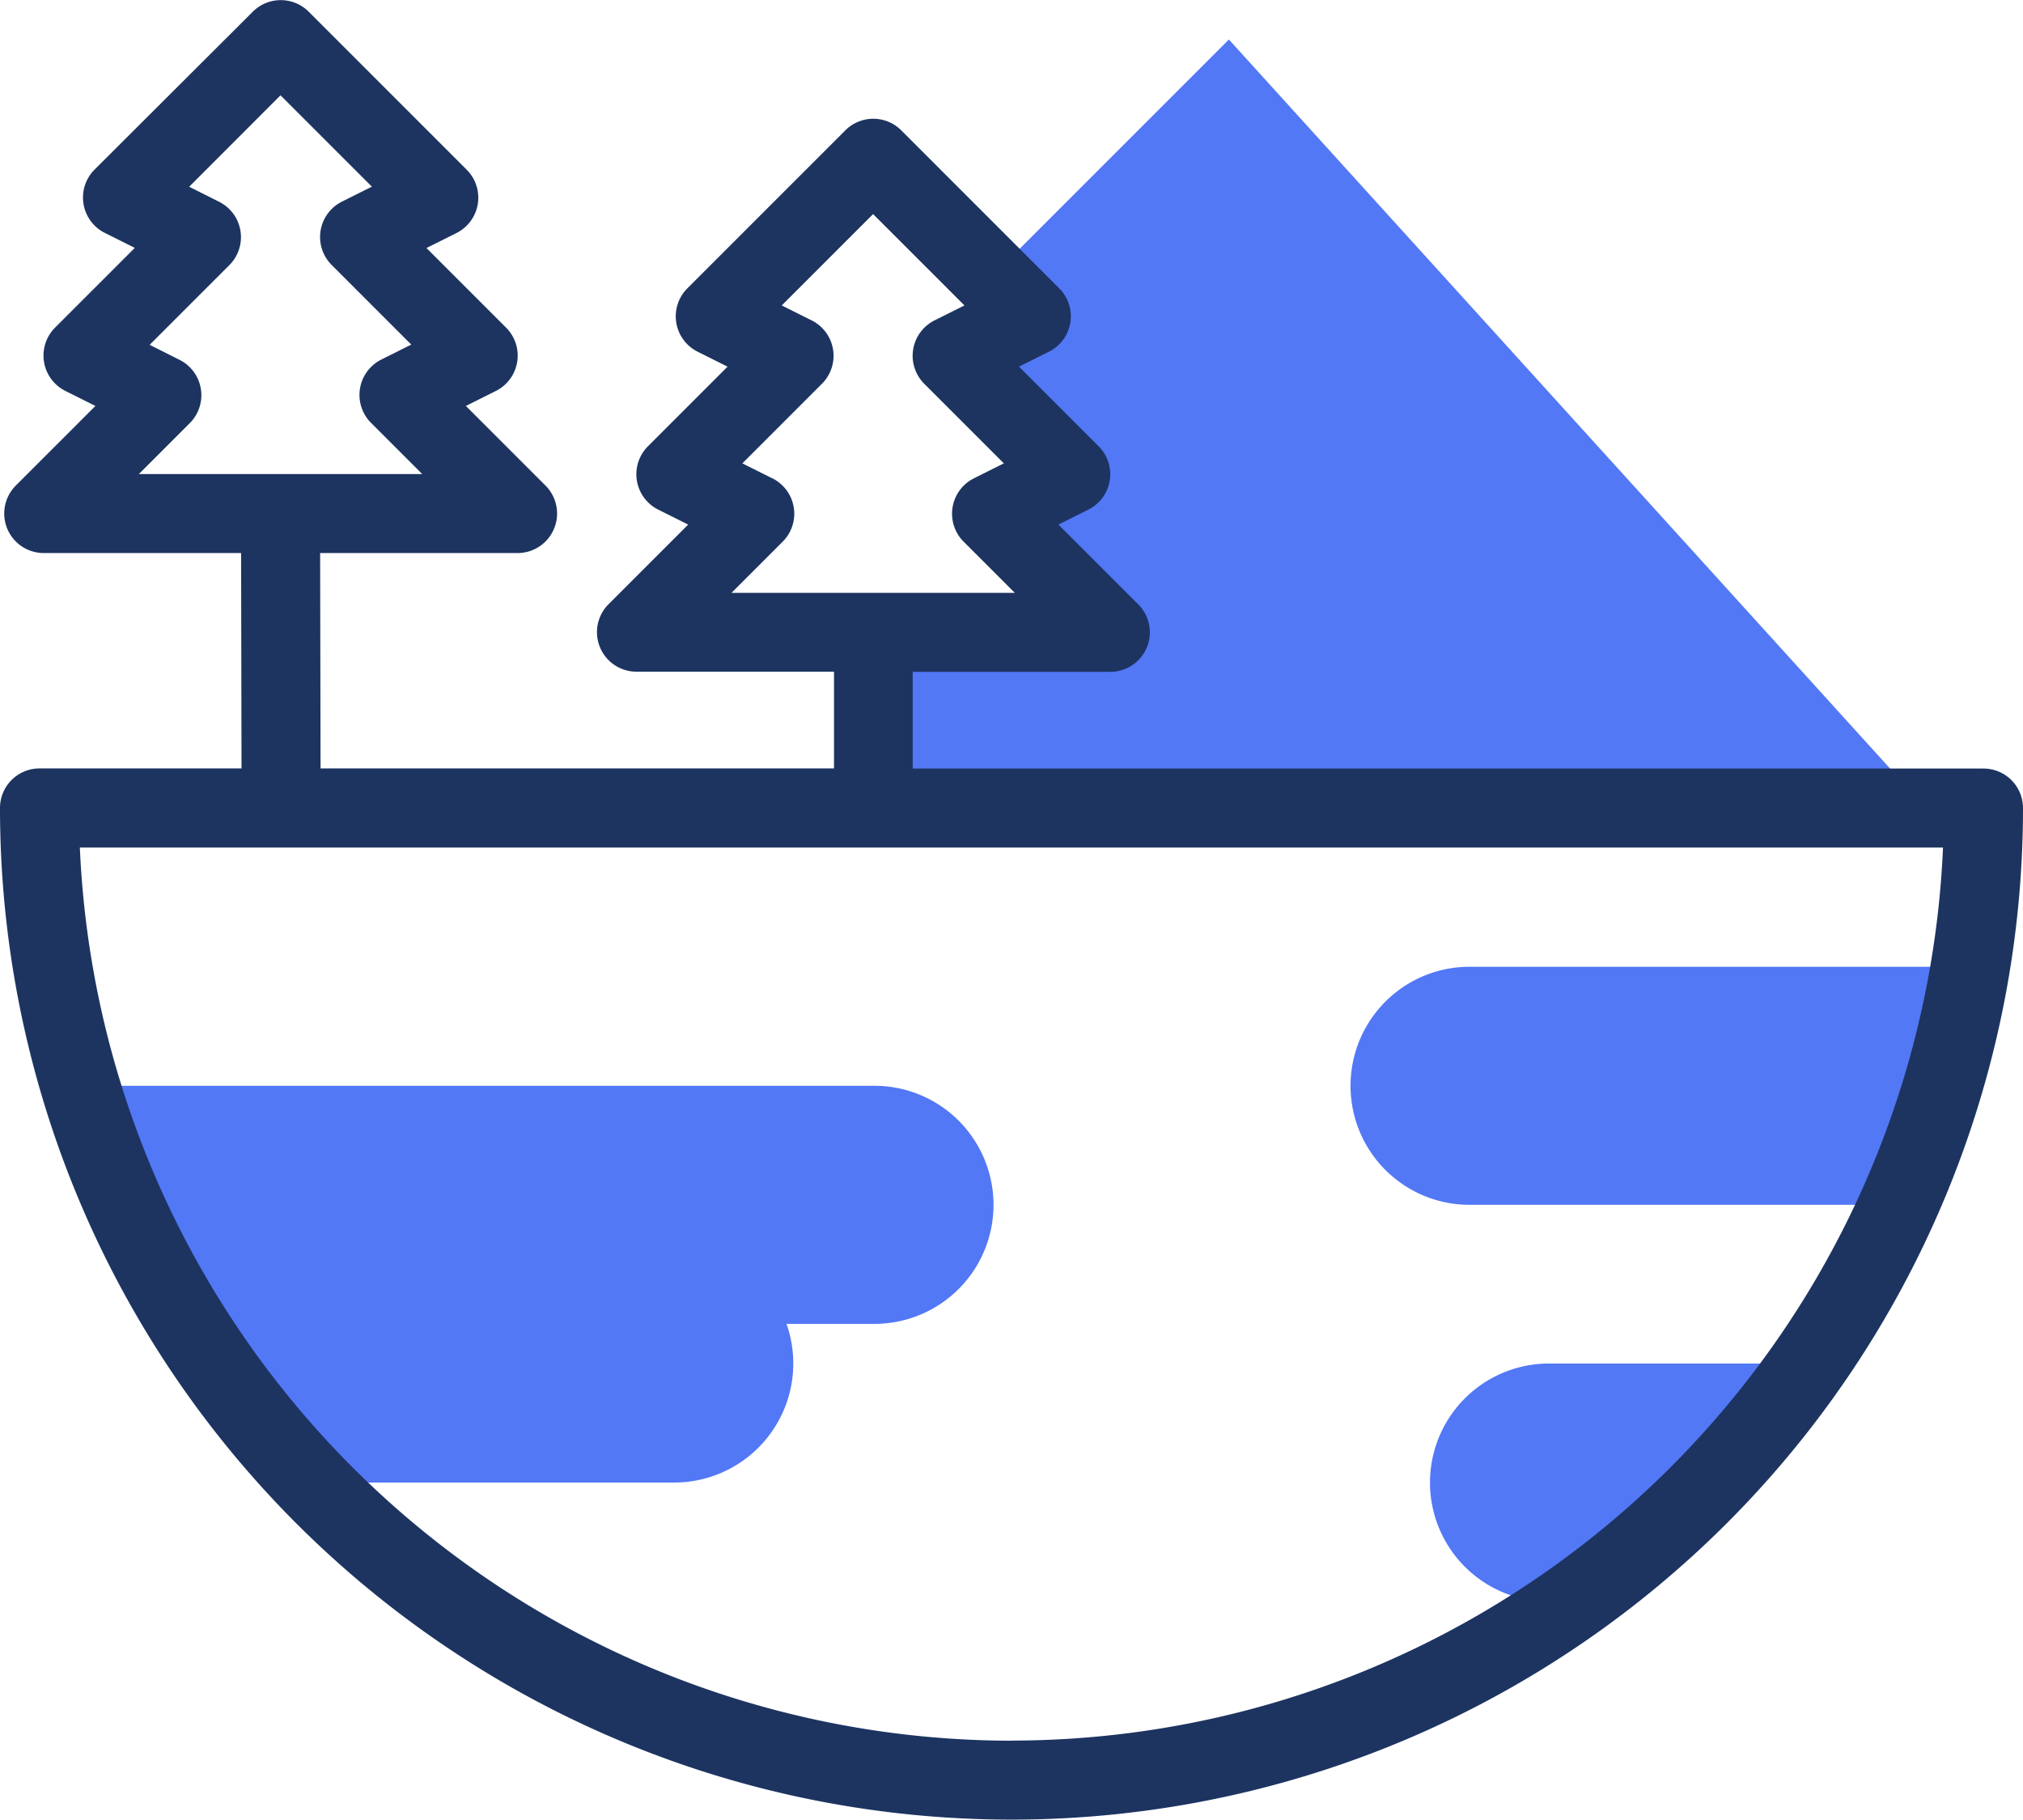
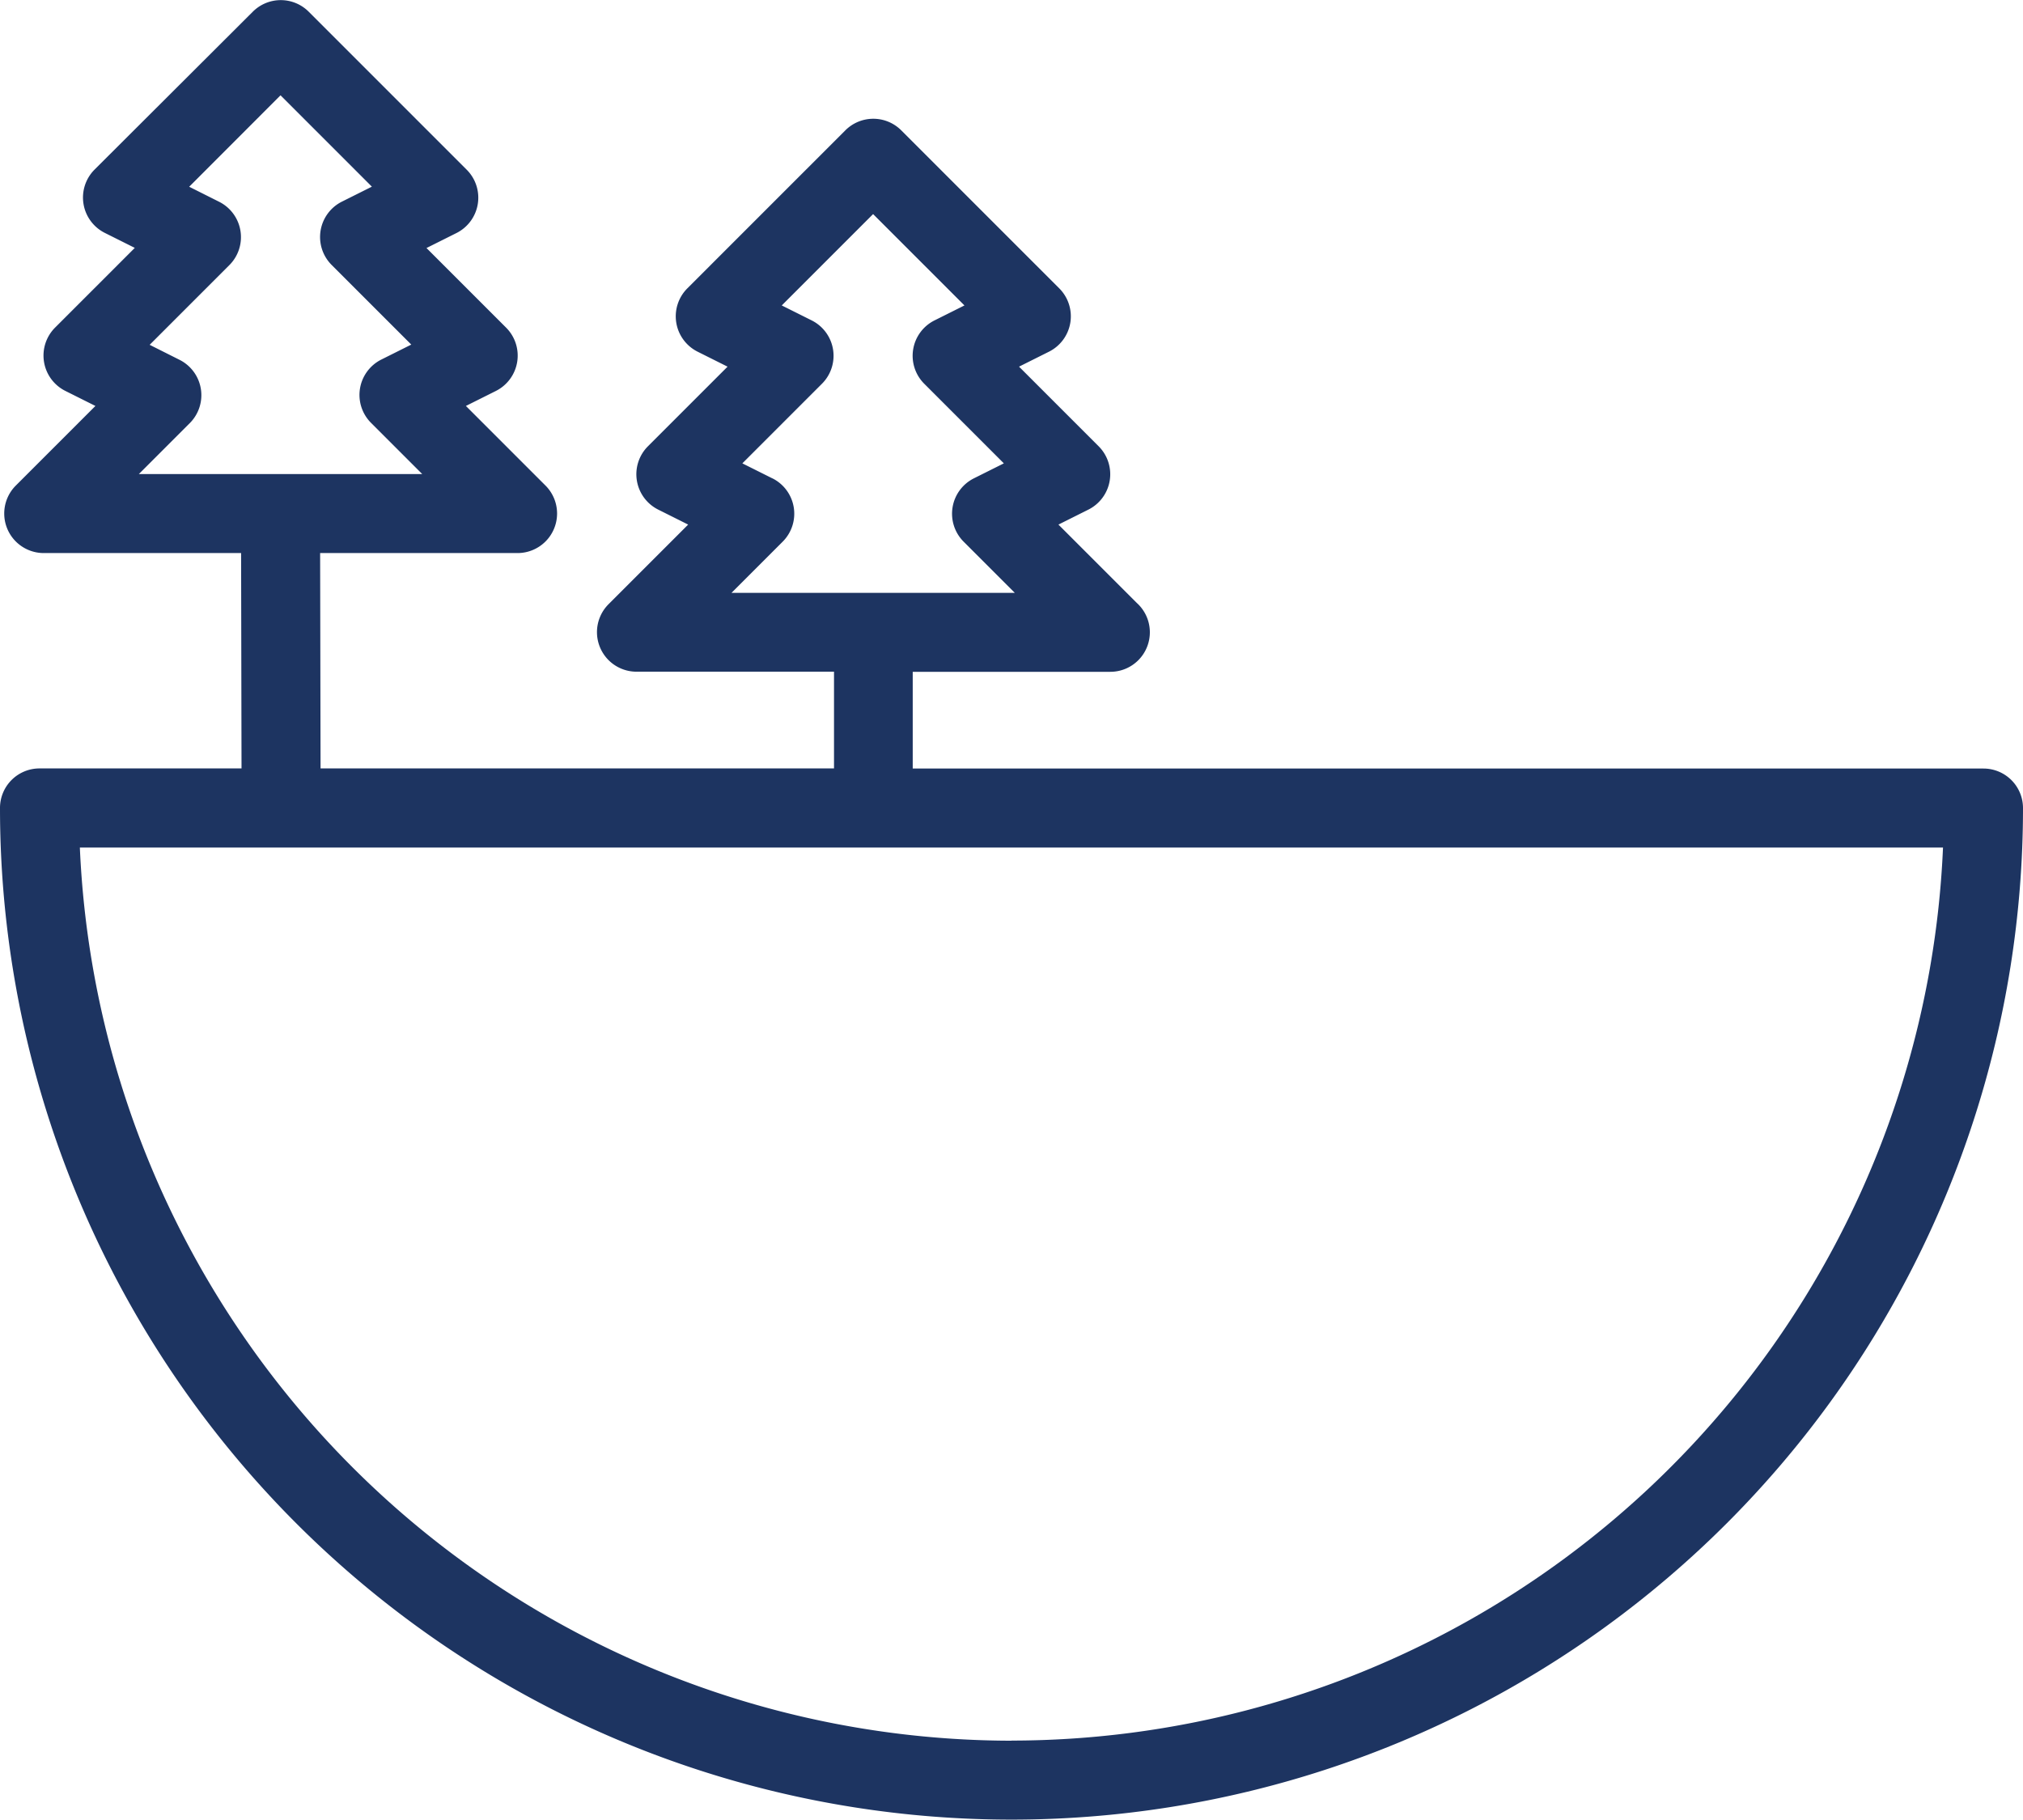
<svg xmlns="http://www.w3.org/2000/svg" width="71.112" height="63.959" viewBox="0 0 71.112 63.959">
  <g id="ECOSYSTEM" transform="translate(0 -25.75)">
    <g id="Group_102032" data-name="Group 102032" transform="translate(2.804 27.139)">
-       <path id="Path_45098" data-name="Path 45098" d="M85.086,62.764h-37V56.584h8.333l-4.167-4.167,2.778-1.389-4.167-4.167,2.778-1.389-1.389-1.389,8.333-8.333ZM84.143,76.71H68.98a4.184,4.184,0,0,1,0-8.367H86.656Zm-55.8,9.762H41.089a4.186,4.186,0,0,0,3.945-5.578h3.028a4.184,4.184,0,1,0,0-8.367H20.191Zm44.342,4.184h-.912a4.184,4.184,0,0,1,0-8.367h9.215Z" transform="translate(-20.191 -35.75)" fill="#5278f6" />
-     </g>
+       </g>
    <path id="Path_45099" data-name="Path 45099" d="M69.723,52.764H32.084v-3.4h6.947a1.389,1.389,0,0,0,.928-2.422l-2.753-2.753,1.054-.527a1.39,1.39,0,0,0,.361-2.224l-2.8-2.8,1.054-.527a1.39,1.39,0,0,0,.361-2.224l-5.556-5.556a1.389,1.389,0,0,0-1.964,0l-5.556,5.556a1.39,1.39,0,0,0,.361,2.224l1.054.527-2.8,2.8a1.39,1.39,0,0,0,.361,2.224l1.054.527-2.8,2.8a1.39,1.39,0,0,0,.982,2.371h6.945v3.4H11.268l-.015-7.57h6.942a1.39,1.39,0,0,0,.982-2.371l-2.8-2.8,1.054-.527a1.39,1.39,0,0,0,.361-2.224l-2.8-2.8,1.054-.527a1.39,1.39,0,0,0,.361-2.224l-5.556-5.556a1.389,1.389,0,0,0-1.964,0L3.323,31.712a1.39,1.39,0,0,0,.361,2.224l1.054.527-2.8,2.8A1.39,1.39,0,0,0,2.3,39.492l1.054.527-2.8,2.8a1.39,1.39,0,0,0,.982,2.371H8.475l.015,7.57h-7.1A1.389,1.389,0,0,0,0,54.153a35.556,35.556,0,1,0,71.112,0A1.389,1.389,0,0,0,69.723,52.764Zm-42.574-10.2-1.054-.527,2.8-2.8a1.39,1.39,0,0,0-.361-2.224l-1.054-.527,3.211-3.211,3.211,3.211-1.054.527a1.39,1.39,0,0,0-.361,2.224l2.8,2.8-1.054.527a1.39,1.39,0,0,0-.361,2.224l1.8,1.8H25.714l1.8-1.8a1.39,1.39,0,0,0-.361-2.224ZM6.316,38.4,5.261,37.87l2.8-2.8A1.39,1.39,0,0,0,7.7,32.841L6.65,32.314,9.861,29.1l3.211,3.211-1.054.527a1.39,1.39,0,0,0-.361,2.224l2.8,2.8-1.054.527a1.39,1.39,0,0,0-.361,2.224l1.8,1.8H4.881l1.8-1.8A1.39,1.39,0,0,0,6.316,38.4Zm29.24,48.535A32.819,32.819,0,0,1,2.807,55.542H68.3A32.8,32.8,0,0,1,35.556,86.931Z" transform="translate(0 0)" fill="#1d3461" />
  </g>
</svg>